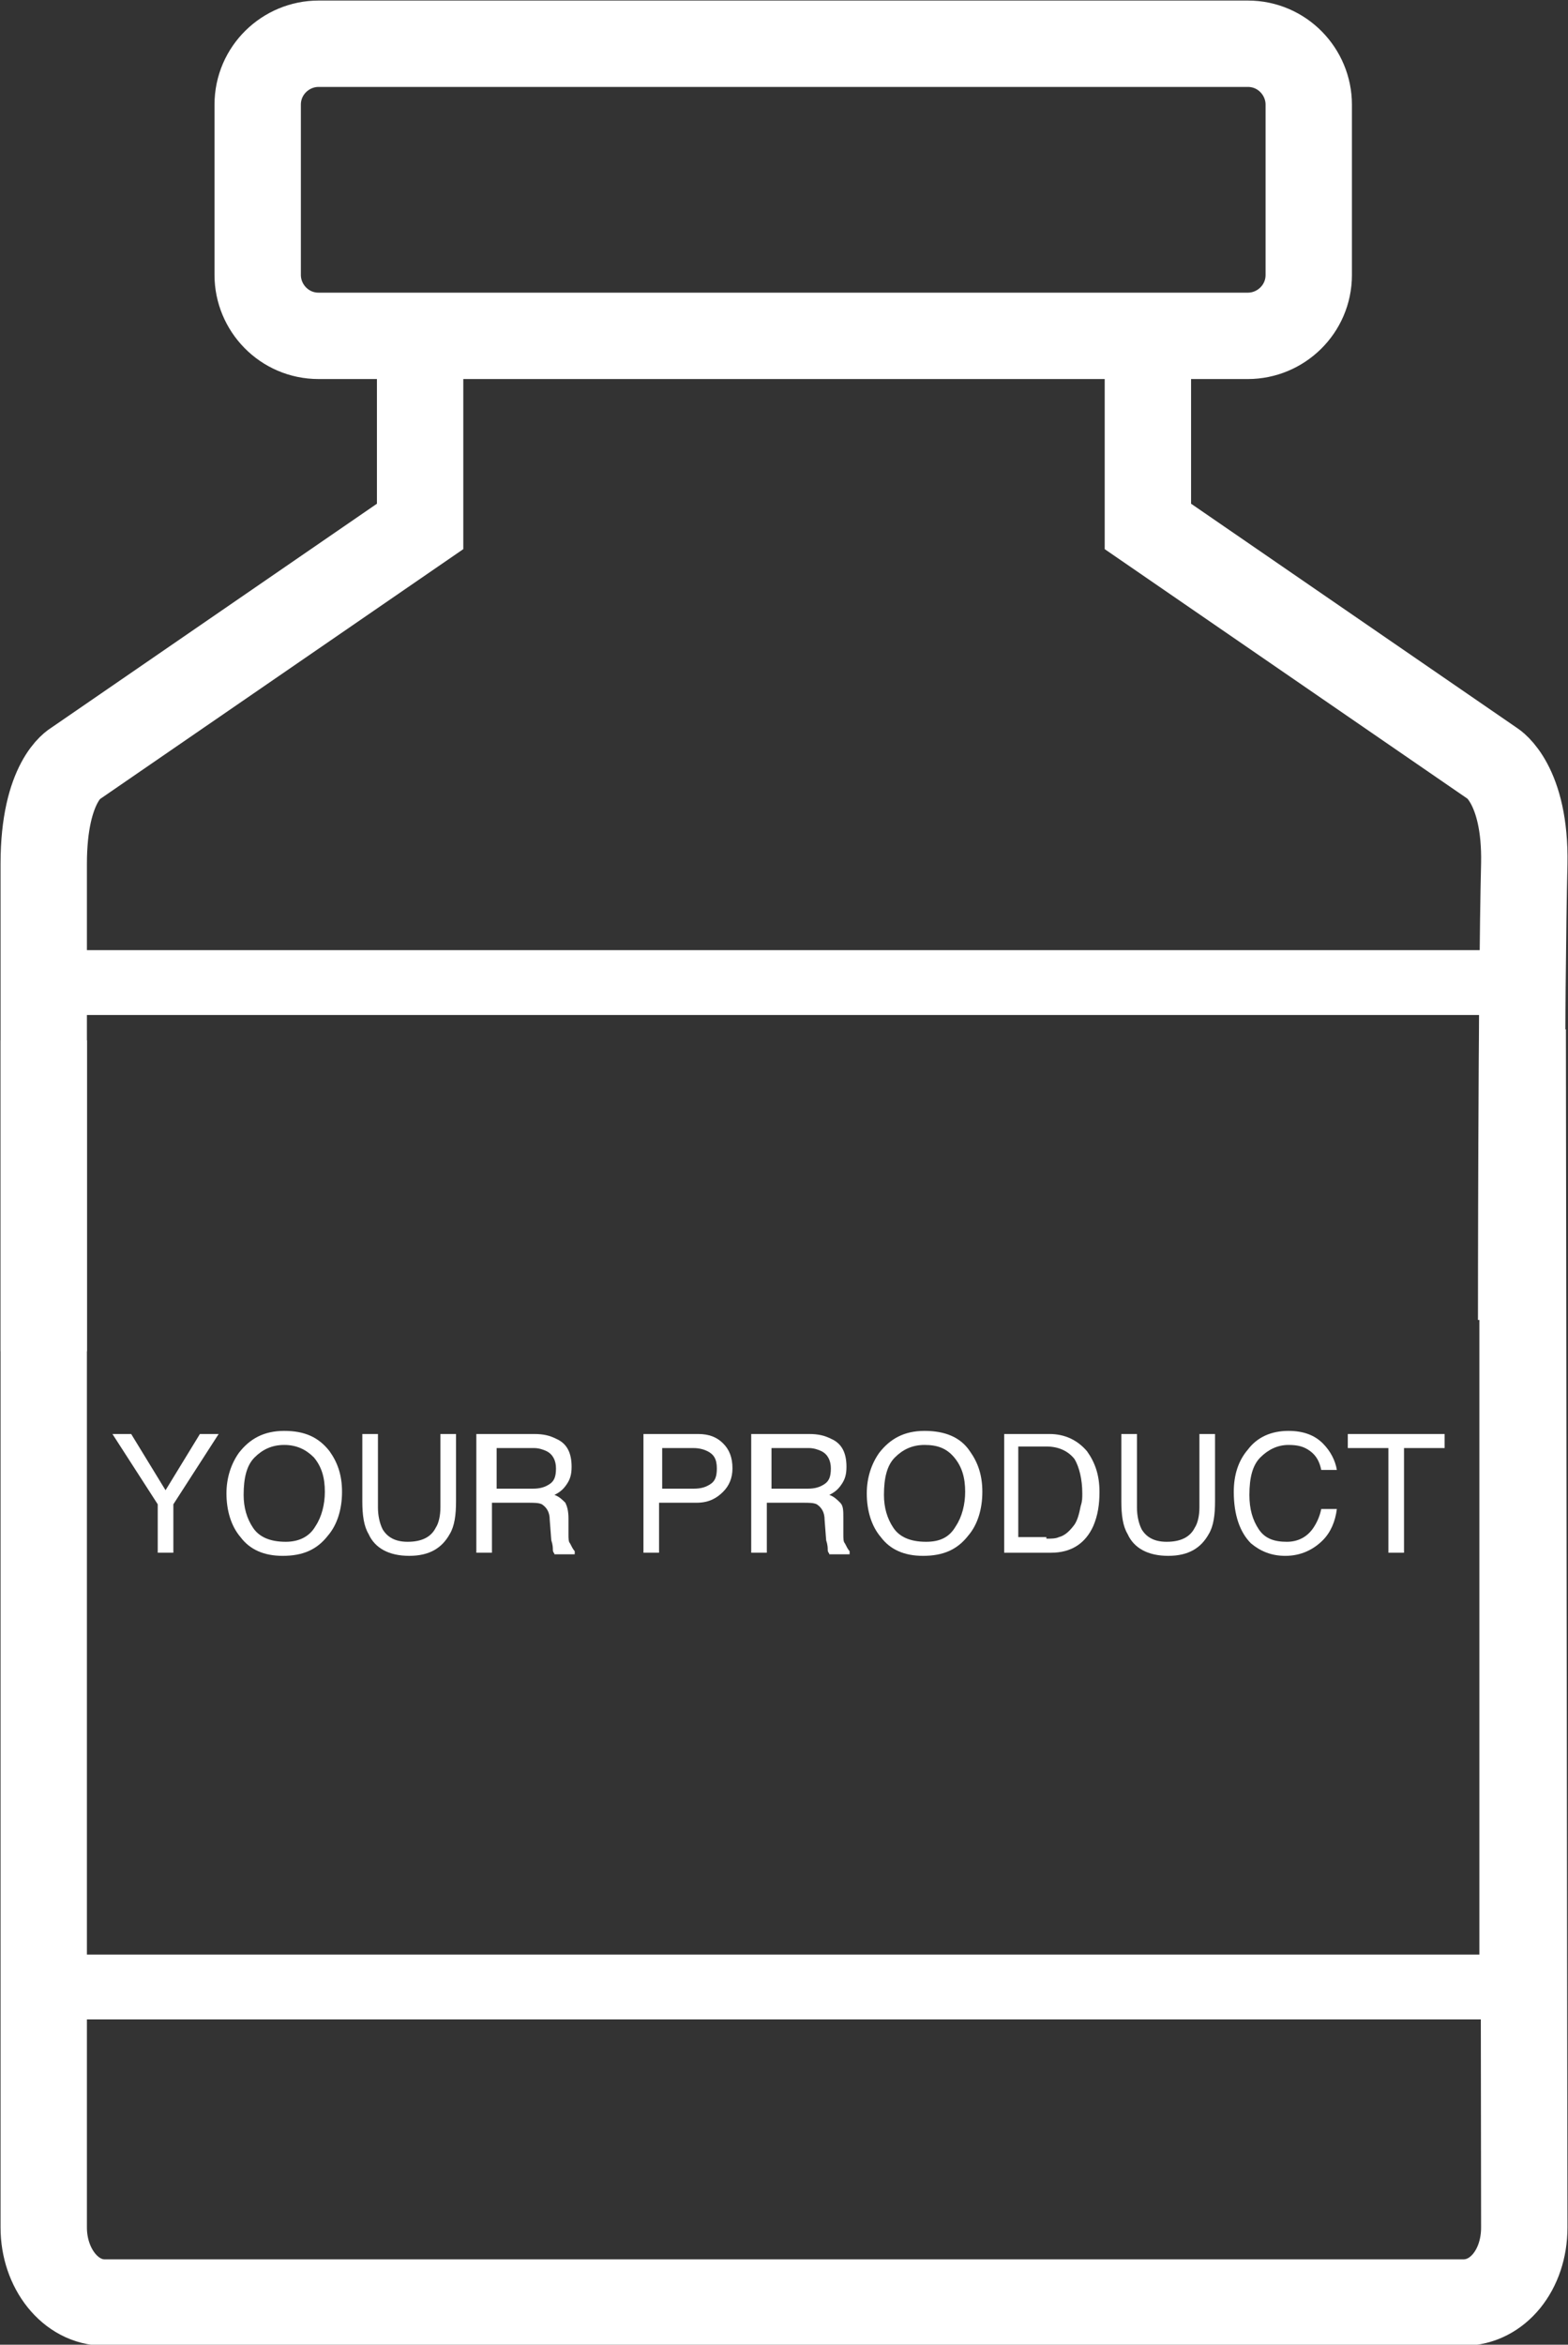
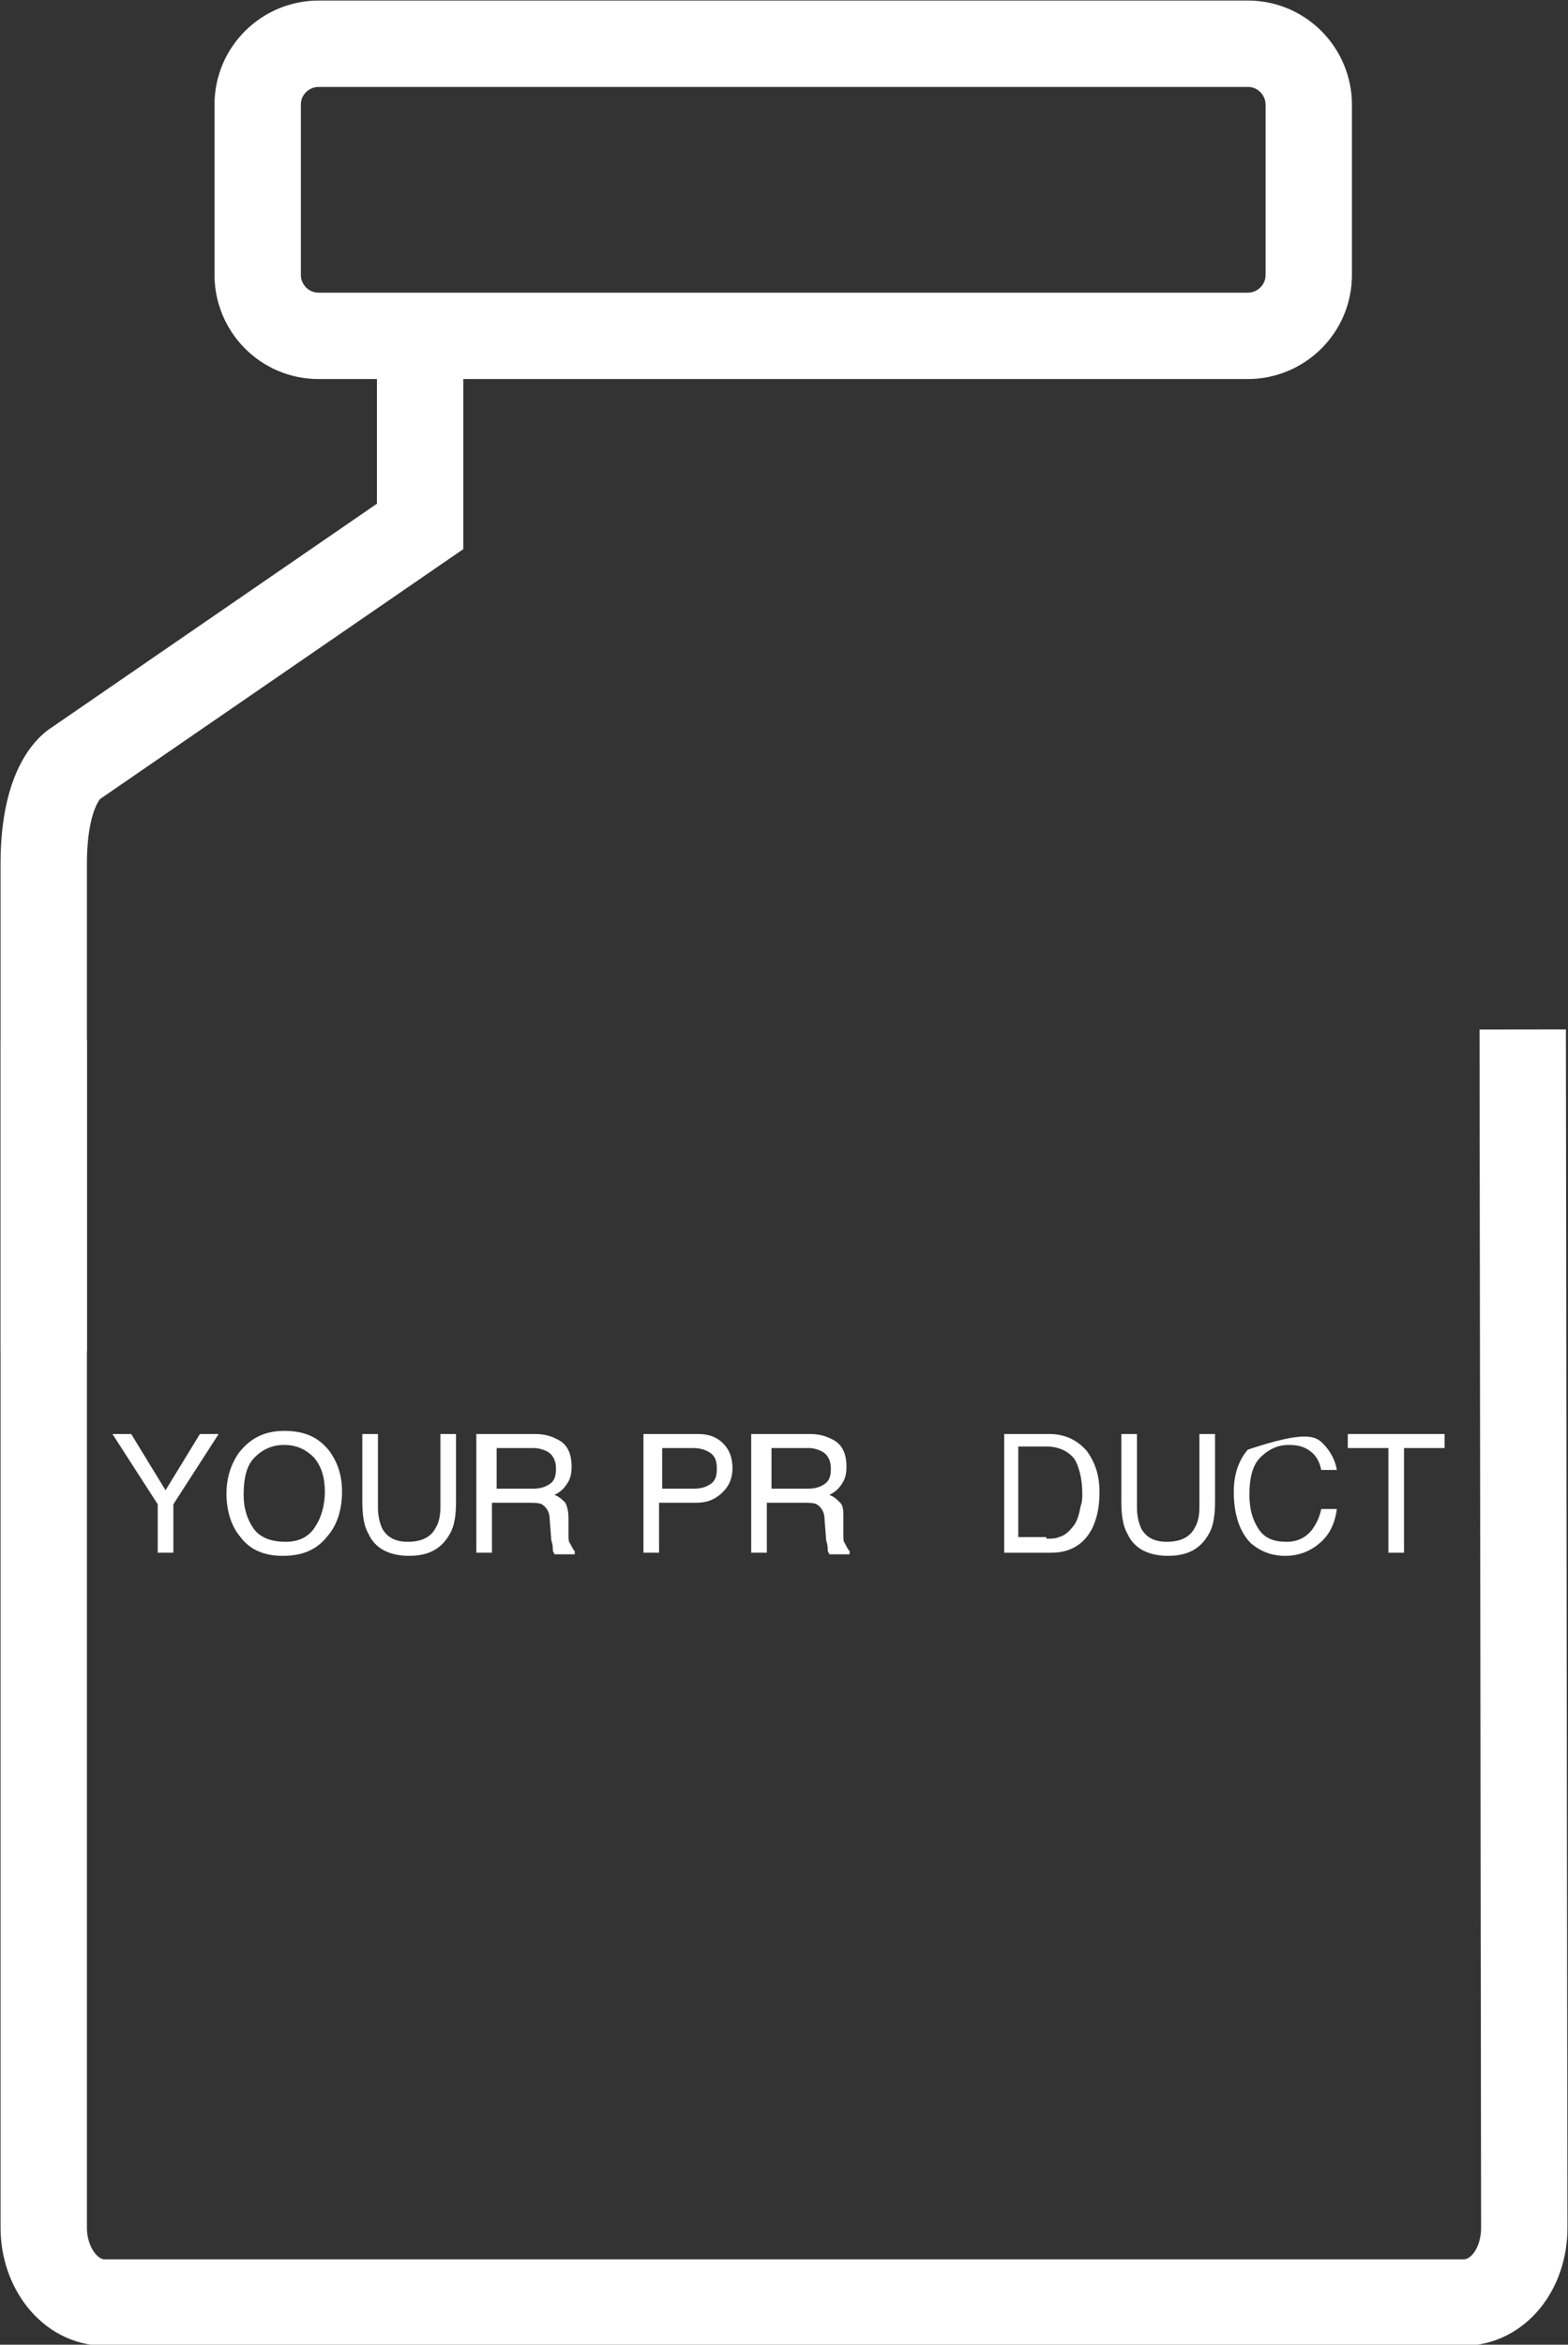
<svg xmlns="http://www.w3.org/2000/svg" id="Ebene_1" x="0px" y="0px" viewBox="0 0 100.4 150.1" style="enable-background:new 0 0 100.4 150.1;" xml:space="preserve">
  <rect x="0" y="0" width="100.4" height="150.1" fill="#333333" stroke="none" />
  <style type="text/css">	.st0{fill:none;stroke:#FFFFFF;stroke-width:4.15;}	.st1{fill:none;stroke:#FFFFFF;stroke-width:5.53;}	.st2{enable-background:new    ;}	.st3{fill:#FFFFFF;}</style>
  <g>
-     <rect x="3.3" y="62.9" class="st0" width="93.5" height="64.3" />
    <path class="st1" d="M20.4,2.8h59.5c2.2,0,3.9,1.8,3.9,3.9v10.9c0,2.2-1.8,3.9-3.9,3.9H20.4c-2.2,0-3.9-1.8-3.9-3.9V6.7  C16.5,4.5,18.3,2.8,20.4,2.8z" />
  </g>
  <g>
    <path class="st1" d="M26.9,23.2v10.5L4.8,48.9c0,0-2,1.1-2,6.4v31.2" />
-     <path class="st1" d="M73.5,23.2v10.5l22.1,15.2c0,0,2.1,1.3,2,6.4c-0.2,8.2-0.2,29.2-0.2,29.2" />
    <path class="st1" d="M2.8,66.6v76c0,2.6,1.7,4.8,3.9,4.8h87c2.2,0,3.9-2.1,3.9-4.8l-0.1-76.7" />
  </g>
  <g class="st2">
    <path class="st3" d="M7.2,91.8h1.2l2.2,3.6l2.2-3.6H14l-2.9,4.5v3.1h-1v-3.1L7.2,91.8z" />
    <path class="st3" d="M21.1,92.9c0.5,0.7,0.8,1.5,0.8,2.6c0,1.1-0.3,2.1-0.9,2.8c-0.7,0.9-1.6,1.3-2.9,1.3c-1.2,0-2.1-0.4-2.7-1.2  c-0.6-0.7-0.9-1.7-0.9-2.8c0-1,0.3-1.9,0.8-2.6c0.7-0.9,1.6-1.4,2.9-1.4C19.5,91.6,20.4,92,21.1,92.9z M20.2,97.7  c0.4-0.6,0.6-1.4,0.6-2.2c0-0.9-0.2-1.6-0.7-2.2c-0.5-0.5-1.1-0.8-1.9-0.8c-0.8,0-1.4,0.3-1.9,0.8c-0.5,0.5-0.7,1.3-0.7,2.4  c0,0.8,0.2,1.5,0.6,2.1c0.4,0.6,1.1,0.9,2.1,0.9C19.1,98.7,19.8,98.4,20.2,97.7z" />
    <path class="st3" d="M24.2,91.8v4.7c0,0.5,0.1,1,0.3,1.4c0.3,0.5,0.8,0.8,1.6,0.8c0.9,0,1.5-0.3,1.8-0.9c0.2-0.3,0.3-0.8,0.3-1.3  v-4.7h1v4.3c0,0.9-0.1,1.6-0.4,2.1c-0.5,0.9-1.3,1.4-2.6,1.4c-1.3,0-2.2-0.5-2.6-1.4c-0.3-0.5-0.4-1.2-0.4-2.1v-4.3H24.2z" />
    <path class="st3" d="M30.8,91.8h3.4c0.6,0,1,0.1,1.4,0.3c0.7,0.3,1,0.9,1,1.8c0,0.5-0.1,0.8-0.3,1.1c-0.2,0.3-0.4,0.5-0.8,0.7  c0.3,0.1,0.5,0.3,0.7,0.5c0.1,0.2,0.2,0.5,0.2,1l0,1c0,0.3,0,0.5,0.1,0.6c0.1,0.2,0.2,0.4,0.3,0.5v0.2h-1.3c0-0.1-0.1-0.1-0.1-0.3  c0-0.1,0-0.3-0.1-0.6l-0.1-1.3c0-0.5-0.2-0.8-0.5-1c-0.2-0.1-0.5-0.1-0.9-0.1h-2.3v3.2h-1V91.8z M34.1,95.3c0.5,0,0.8-0.1,1.1-0.3  s0.4-0.5,0.4-1c0-0.5-0.2-0.9-0.6-1.1c-0.2-0.1-0.5-0.2-0.8-0.2h-2.4v2.6H34.1z" />
    <path class="st3" d="M41.3,91.8h3.4c0.7,0,1.2,0.2,1.6,0.6c0.4,0.4,0.6,0.9,0.6,1.6c0,0.6-0.2,1.1-0.6,1.5  c-0.4,0.4-0.9,0.7-1.7,0.7h-2.4v3.2h-1V91.8z M45.3,92.9c-0.2-0.1-0.5-0.2-0.9-0.2h-2v2.6h2c0.5,0,0.8-0.1,1.1-0.3  c0.3-0.2,0.4-0.5,0.4-1C45.9,93.4,45.7,93.1,45.3,92.9z" />
    <path class="st3" d="M48.4,91.8h3.4c0.6,0,1,0.1,1.4,0.3c0.7,0.3,1,0.9,1,1.8c0,0.5-0.1,0.8-0.3,1.1c-0.2,0.3-0.4,0.5-0.8,0.7  c0.3,0.1,0.5,0.3,0.7,0.5c0.2,0.2,0.2,0.5,0.2,1l0,1c0,0.3,0,0.5,0.1,0.6c0.1,0.2,0.2,0.4,0.3,0.5v0.2h-1.3c0-0.1-0.1-0.1-0.1-0.3  c0-0.1,0-0.3-0.1-0.6l-0.1-1.3c0-0.5-0.2-0.8-0.5-1c-0.2-0.1-0.5-0.1-0.9-0.1h-2.3v3.2h-1V91.8z M51.7,95.3c0.5,0,0.8-0.1,1.1-0.3  s0.4-0.5,0.4-1c0-0.5-0.2-0.9-0.6-1.1c-0.2-0.1-0.5-0.2-0.8-0.2h-2.4v2.6H51.7z" />
-     <path class="st3" d="M62.1,92.9c0.5,0.7,0.8,1.5,0.8,2.6c0,1.1-0.3,2.1-0.9,2.8c-0.7,0.9-1.6,1.3-2.9,1.3c-1.2,0-2.1-0.4-2.7-1.2  c-0.6-0.7-0.9-1.7-0.9-2.8c0-1,0.3-1.9,0.8-2.6c0.7-0.9,1.6-1.4,2.9-1.4C60.5,91.6,61.5,92,62.1,92.9z M61.2,97.7  c0.4-0.6,0.6-1.4,0.6-2.2c0-0.9-0.2-1.6-0.7-2.2s-1.1-0.8-1.9-0.8c-0.8,0-1.4,0.3-1.9,0.8c-0.5,0.5-0.7,1.3-0.7,2.4  c0,0.8,0.2,1.5,0.6,2.1c0.4,0.6,1.1,0.9,2.1,0.9C60.2,98.7,60.8,98.4,61.2,97.7z" />
    <path class="st3" d="M64.2,91.8h3c1,0,1.8,0.4,2.4,1.1c0.5,0.7,0.8,1.5,0.8,2.6c0,0.8-0.1,1.5-0.4,2.2c-0.5,1.1-1.4,1.7-2.7,1.7h-3  V91.8z M67,98.5c0.3,0,0.6,0,0.8-0.1c0.4-0.1,0.7-0.4,1-0.8c0.2-0.3,0.3-0.7,0.4-1.2c0.1-0.3,0.1-0.5,0.1-0.8  c0-0.9-0.2-1.7-0.5-2.2c-0.4-0.5-1-0.8-1.8-0.8h-1.8v5.8H67z" />
    <path class="st3" d="M72.8,91.8v4.7c0,0.5,0.1,1,0.3,1.4c0.3,0.5,0.8,0.8,1.6,0.8c0.9,0,1.5-0.3,1.8-0.9c0.2-0.3,0.3-0.8,0.3-1.3  v-4.7h1v4.3c0,0.9-0.1,1.6-0.4,2.1c-0.5,0.9-1.3,1.4-2.6,1.4c-1.3,0-2.2-0.5-2.6-1.4c-0.3-0.5-0.4-1.2-0.4-2.1v-4.3H72.8z" />
-     <path class="st3" d="M84.7,92.4c0.5,0.5,0.8,1.1,0.9,1.7h-1c-0.1-0.5-0.3-0.9-0.7-1.2s-0.8-0.4-1.4-0.4c-0.7,0-1.3,0.3-1.8,0.8  c-0.5,0.5-0.7,1.3-0.7,2.4c0,0.9,0.2,1.6,0.6,2.2c0.4,0.6,1,0.8,1.8,0.8c0.7,0,1.3-0.3,1.7-0.9c0.2-0.3,0.4-0.7,0.5-1.2h1  c-0.1,0.8-0.4,1.5-0.9,2c-0.6,0.6-1.4,1-2.4,1c-0.9,0-1.6-0.3-2.2-0.8C79.4,98.1,79,97,79,95.5c0-1.1,0.3-2,0.9-2.7  c0.6-0.8,1.5-1.2,2.6-1.2C83.5,91.6,84.2,91.9,84.7,92.4z" />
+     <path class="st3" d="M84.7,92.4c0.5,0.5,0.8,1.1,0.9,1.7h-1c-0.1-0.5-0.3-0.9-0.7-1.2s-0.8-0.4-1.4-0.4c-0.7,0-1.3,0.3-1.8,0.8  c-0.5,0.5-0.7,1.3-0.7,2.4c0,0.9,0.2,1.6,0.6,2.2c0.4,0.6,1,0.8,1.8,0.8c0.7,0,1.3-0.3,1.7-0.9c0.2-0.3,0.4-0.7,0.5-1.2h1  c-0.1,0.8-0.4,1.5-0.9,2c-0.6,0.6-1.4,1-2.4,1c-0.9,0-1.6-0.3-2.2-0.8C79.4,98.1,79,97,79,95.5c0-1.1,0.3-2,0.9-2.7  C83.5,91.6,84.2,91.9,84.7,92.4z" />
    <path class="st3" d="M92.5,91.8v0.9h-2.6v6.7h-1v-6.7h-2.6v-0.9H92.5z" />
  </g>
</svg>